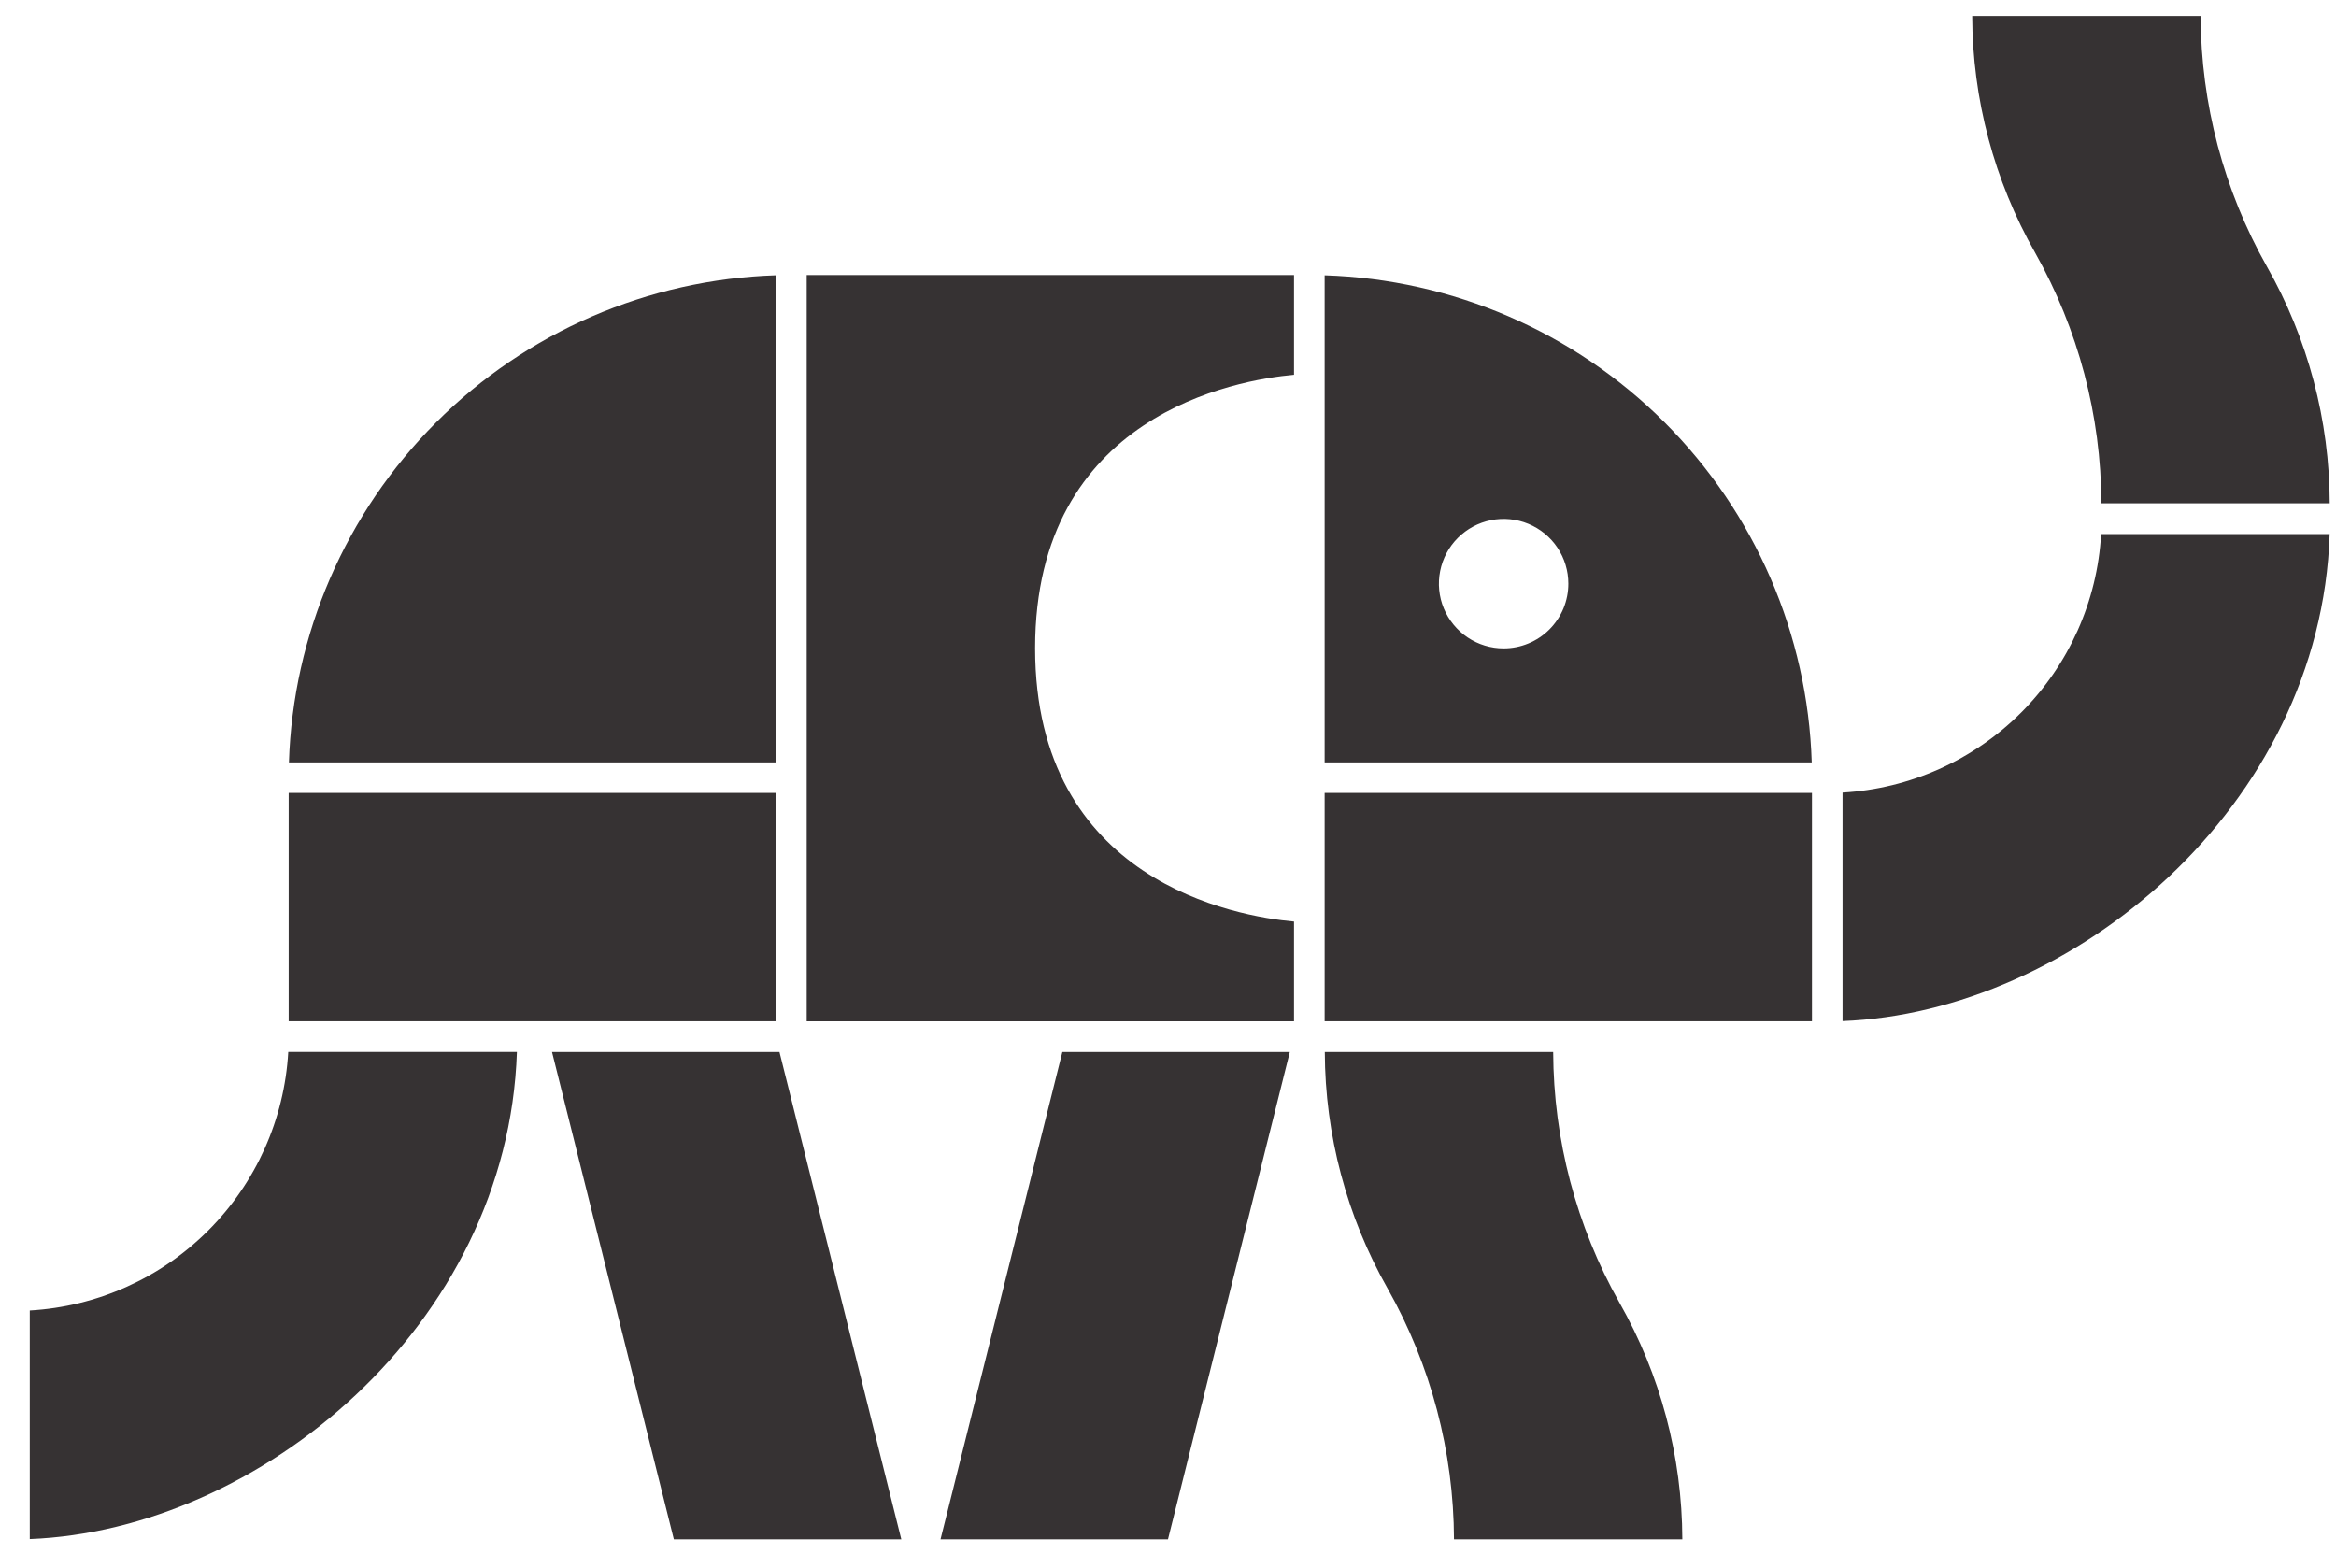
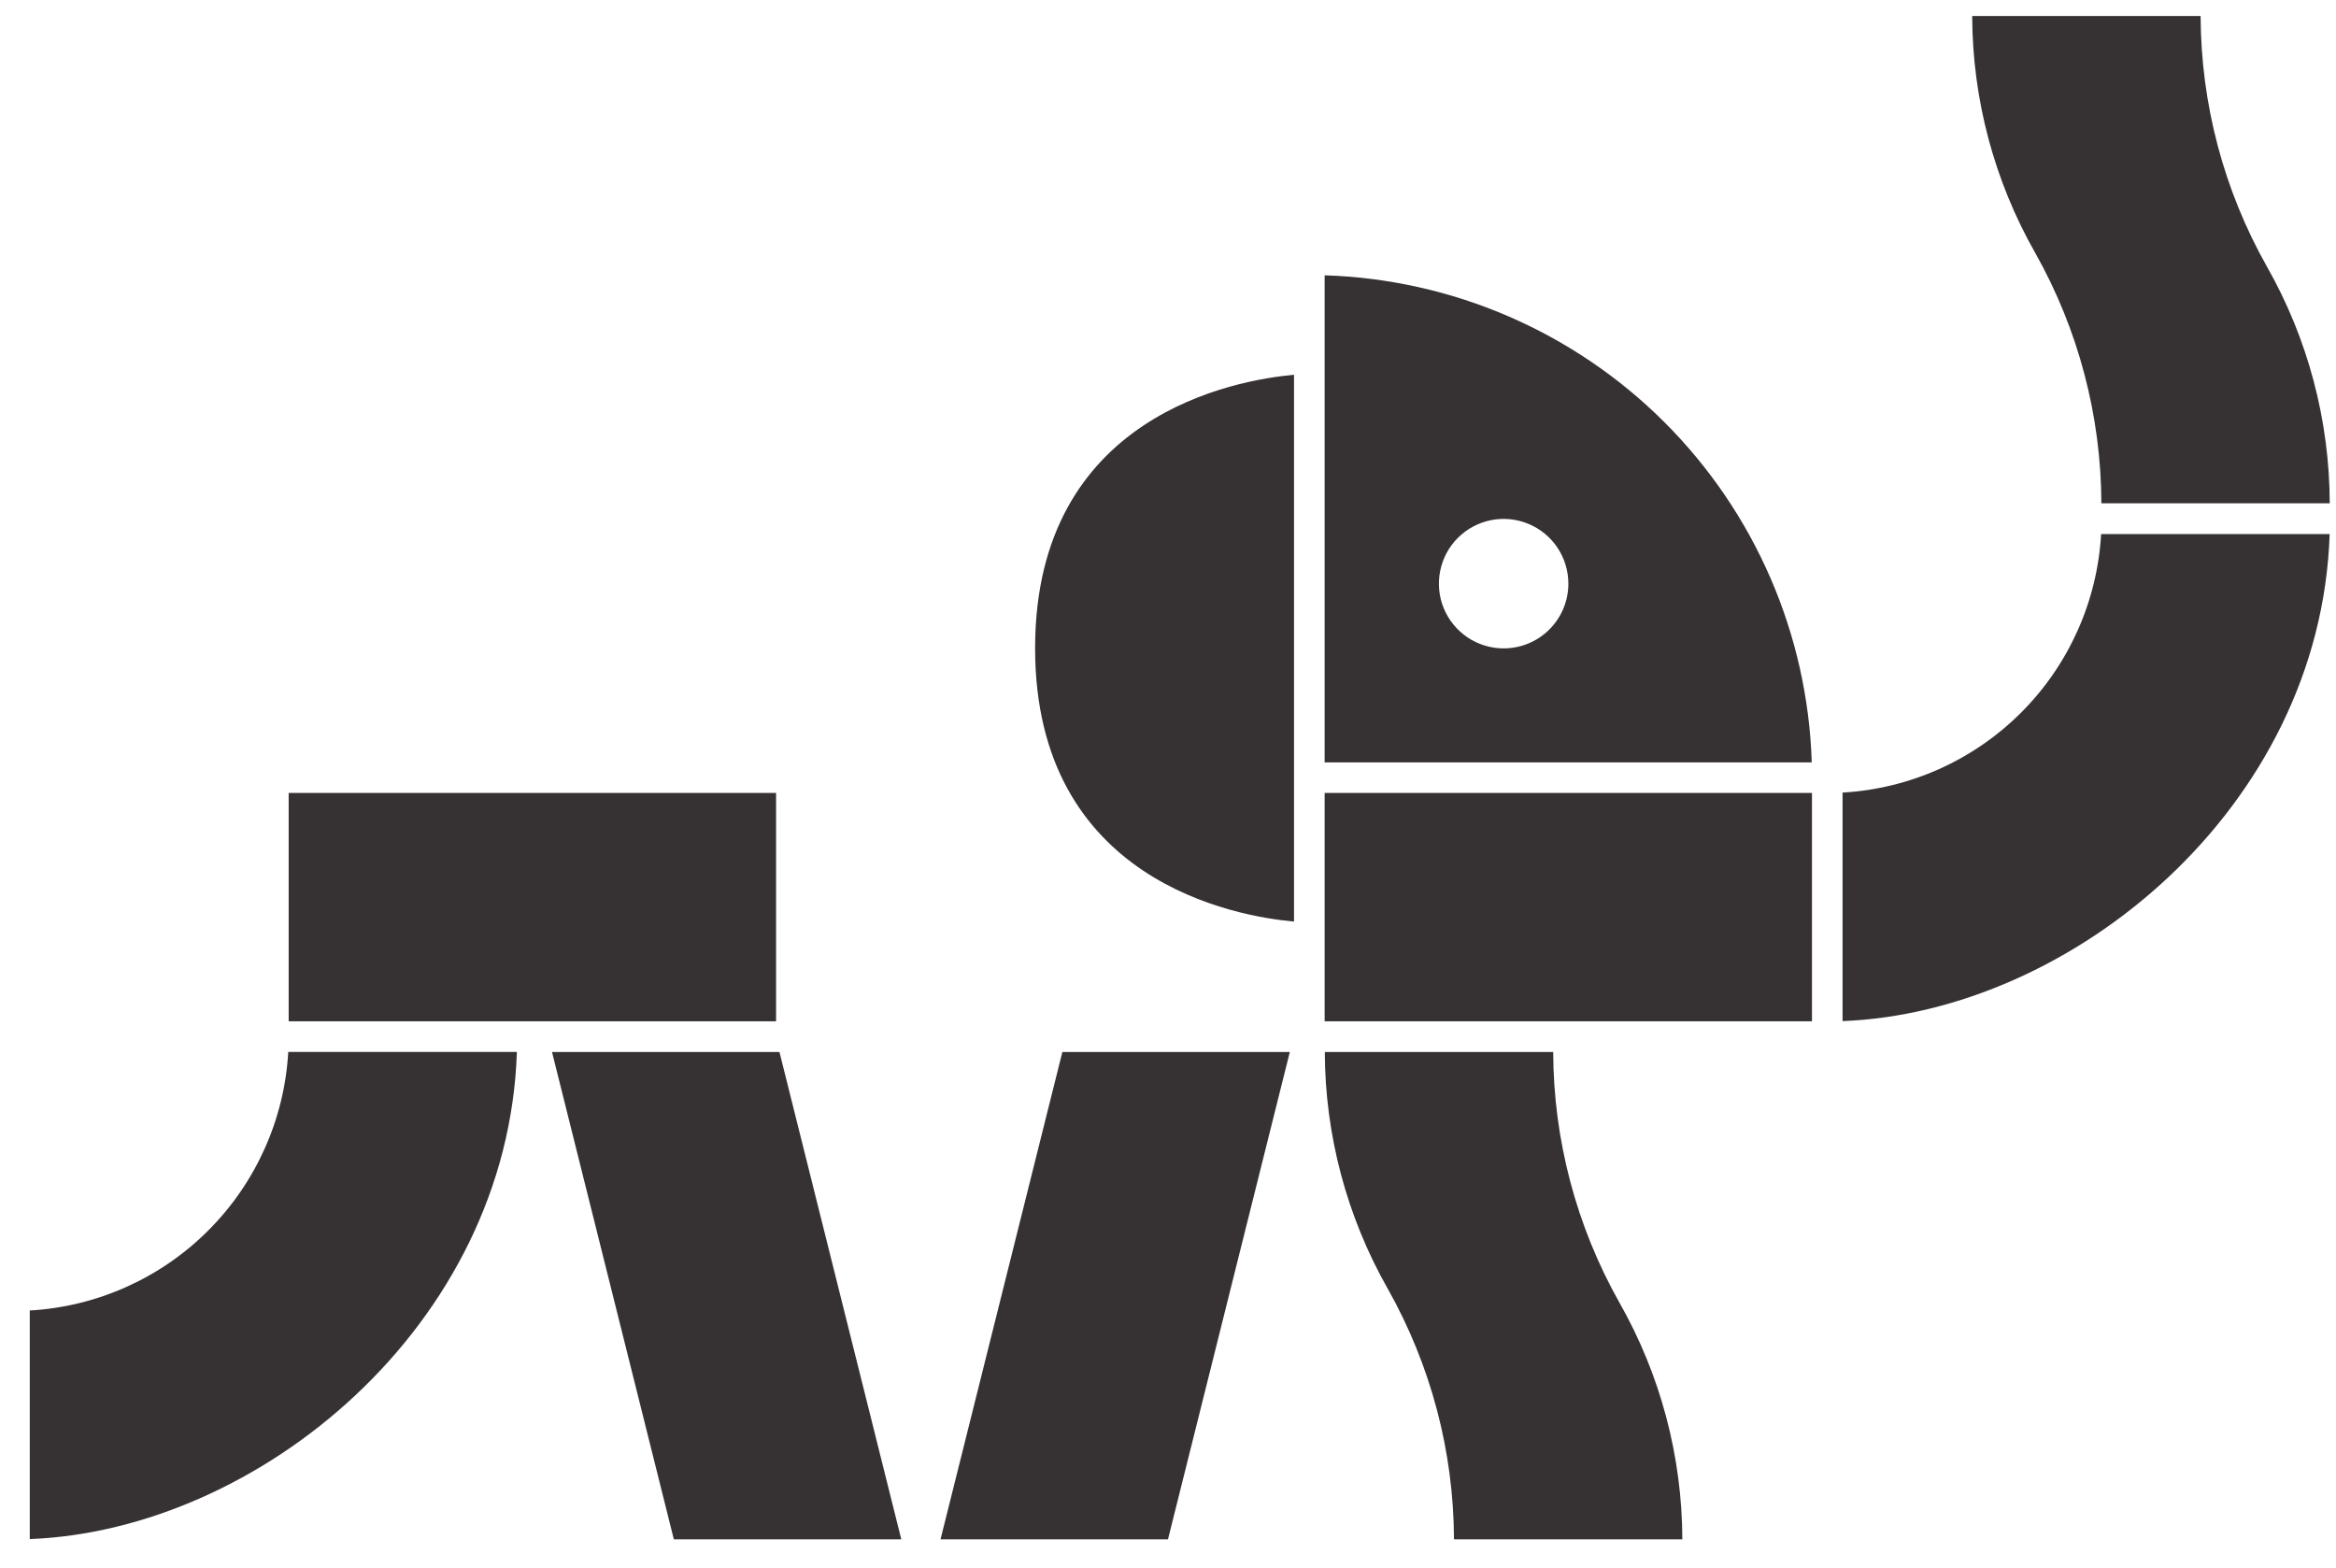
<svg xmlns="http://www.w3.org/2000/svg" width="73" height="49" viewBox="0 0 73 49" fill="none">
  <path d="M48.536 32.873H41.4C41.408 35.468 42.086 38.017 43.368 40.273C44.715 42.664 45.428 45.359 45.437 48.103H52.573C52.566 45.508 51.889 42.959 50.606 40.703C49.259 38.313 48.547 35.618 48.537 32.875" fill="#363233" />
  <path d="M68.769 0.5H61.631C61.639 3.095 62.317 5.644 63.599 7.9C64.946 10.29 65.659 12.985 65.668 15.728H72.804C72.798 13.132 72.121 10.582 70.838 8.325C69.491 5.936 68.779 3.242 68.769 0.5Z" fill="#363233" />
  <path d="M33.199 32.873L29.391 48.103H36.499L40.307 32.873H33.199Z" fill="#363233" />
  <path d="M28.166 48.103L24.358 32.873H17.25L21.058 48.103H28.166Z" fill="#363233" />
  <path d="M24.252 24.778H9.021V31.914H24.252V24.778Z" fill="#363233" />
  <path d="M56.624 24.778H41.395V31.914H56.624V24.778Z" fill="#363233" />
-   <path d="M25.209 31.915H40.438V28.798C38.638 28.637 32.347 27.549 32.347 20.255C32.347 12.961 38.636 11.872 40.438 11.711V8.595H25.209V31.915Z" fill="#363233" />
-   <path d="M24.252 23.824V8.602C20.255 8.728 16.456 10.372 13.628 13.2C10.8 16.028 9.155 19.827 9.029 23.824H24.252Z" fill="#363233" />
+   <path d="M25.209 31.915H40.438V28.798C38.638 28.637 32.347 27.549 32.347 20.255C32.347 12.961 38.636 11.872 40.438 11.711V8.595V31.915Z" fill="#363233" />
  <path d="M41.395 8.603V23.823H56.617C56.492 19.826 54.847 16.027 52.019 13.199C49.191 10.372 45.392 8.728 41.395 8.603ZM46.987 20.261C46.587 20.261 46.197 20.142 45.864 19.92C45.532 19.697 45.272 19.381 45.119 19.012C44.966 18.642 44.926 18.235 45.005 17.843C45.083 17.451 45.275 17.09 45.558 16.808C45.841 16.525 46.201 16.332 46.594 16.254C46.986 16.176 47.393 16.216 47.762 16.369C48.132 16.522 48.448 16.781 48.67 17.113C48.892 17.446 49.011 17.837 49.011 18.237C49.012 18.503 48.959 18.766 48.858 19.012C48.756 19.257 48.607 19.48 48.419 19.669C48.231 19.857 48.008 20.006 47.762 20.107C47.517 20.209 47.253 20.261 46.987 20.261Z" fill="#363233" />
  <path d="M0.93 40.951V48.094C8.086 47.817 15.871 41.43 16.153 32.872H9.008C8.888 34.975 7.998 36.961 6.508 38.451C5.019 39.941 3.033 40.831 0.93 40.951Z" fill="#363233" />
  <path d="M57.58 24.766V31.908C64.736 31.634 72.521 25.245 72.802 16.688H65.66C65.54 18.792 64.65 20.778 63.16 22.267C61.67 23.757 59.684 24.647 57.58 24.767" fill="#363233" />
</svg>